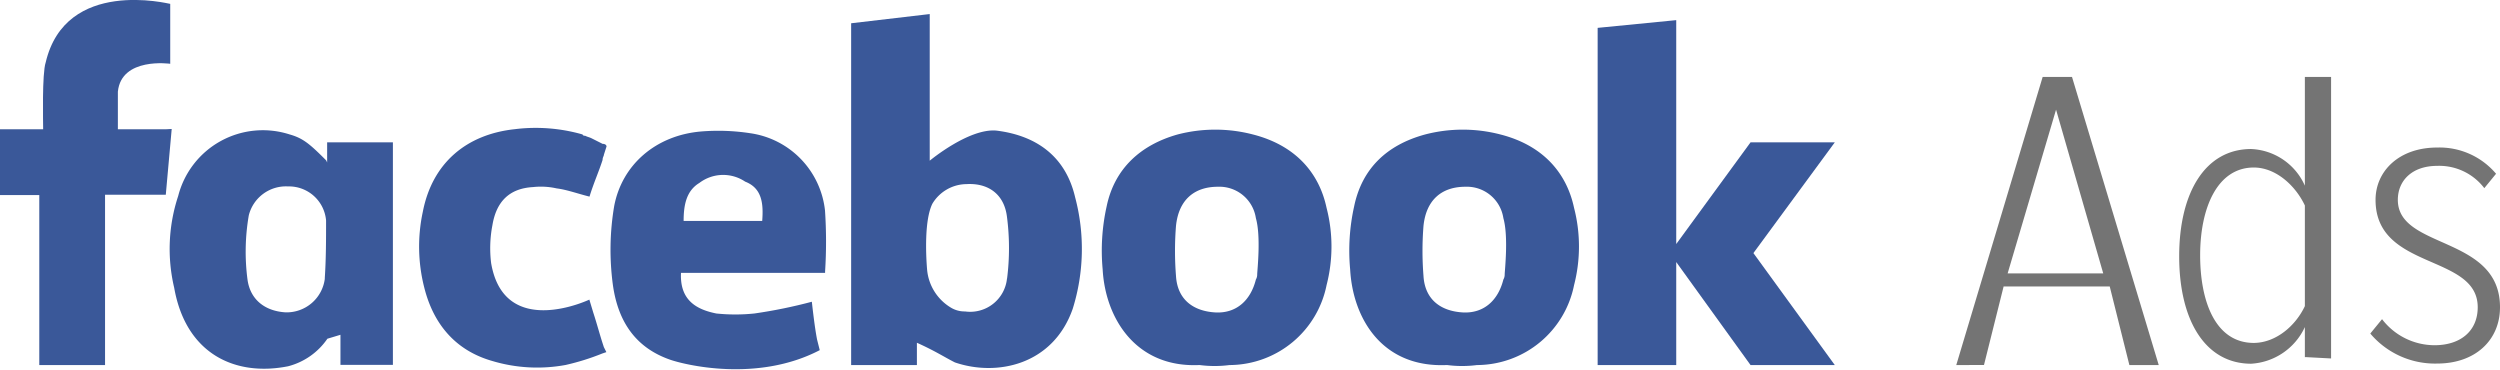
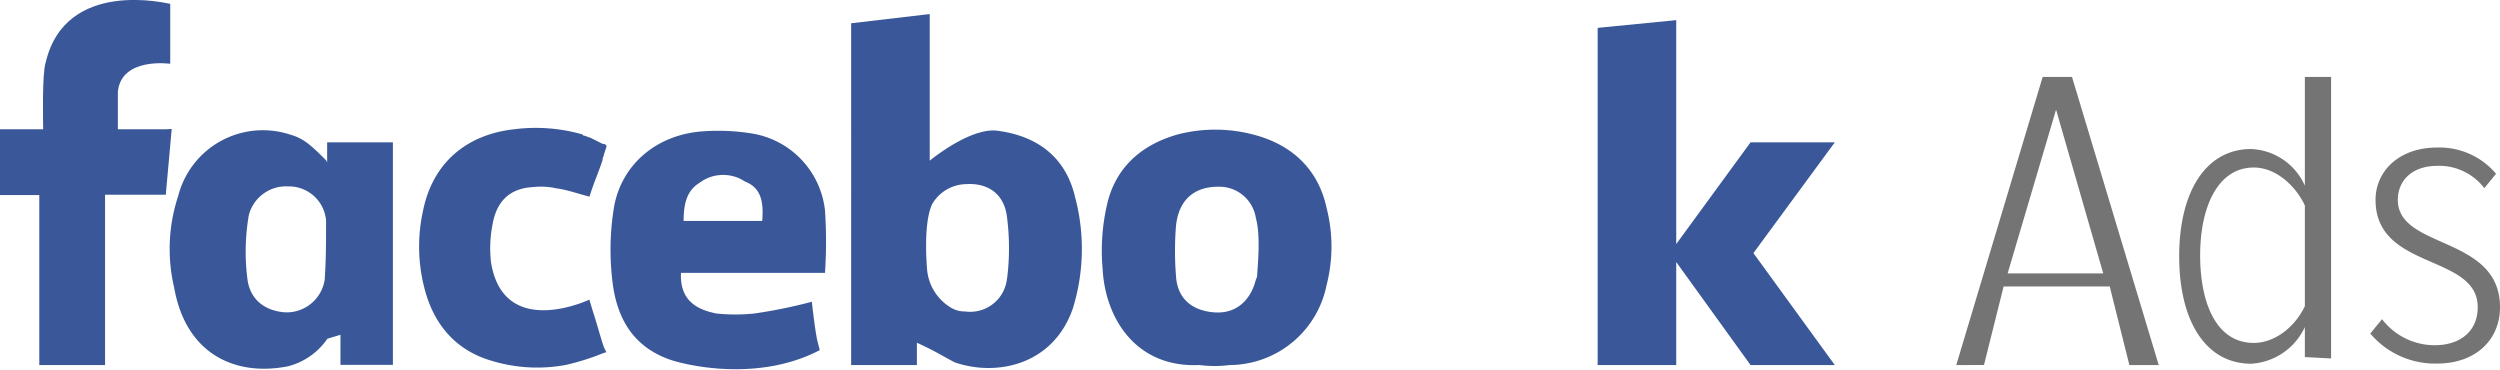
<svg xmlns="http://www.w3.org/2000/svg" width="304.15" height="44.97" viewBox="0 0 304.15 44.97">
  <defs>
    <style>.cls-1{fill:#3a5899;}.cls-2{fill:#747474;}</style>
  </defs>
  <title>face-colores</title>
  <g id="Capa_2" data-name="Capa 2">
    <g id="Home">
      <path class="cls-1" d="M121.24,15.89c-3.35-.32-8.13,3.66-8.13,3.66v-.64h0V1.71l-9.56,1.12V44.41h8V41.7c2.23,1,3.35,1.75,4.62,2.39,5.1,1.75,11.95.32,14.34-6.53A24.44,24.44,0,0,0,130.8,24C129.69,19.23,126.34,16.53,121.24,15.89Zm1.27,18a4.5,4.5,0,0,1-5.1,4,3.21,3.21,0,0,1-1.75-.48,6,6,0,0,1-2.87-4.62h0c-.16-1.91-.32-6.05.64-8a4.89,4.89,0,0,1,4.14-2.39c2.71-.16,4.62,1.27,4.94,4A29.42,29.42,0,0,1,122.52,33.89Z" />
      <path class="cls-1" d="M152.47,16.37a18.16,18.16,0,0,0-9.24,0c-4.46,1.27-7.65,4.14-8.6,8.76a24.76,24.76,0,0,0-.48,7.65c.32,5.89,4,12,11.79,11.63a14.11,14.11,0,0,0,3.66,0h.16a12.09,12.09,0,0,0,11.63-9.72,18.79,18.79,0,0,0,0-9.4C160.44,20.83,157.41,17.64,152.47,16.37Zm.48,17a1.2,1.2,0,0,1-.16.64c-.64,2.55-2.39,4.14-4.94,4-2.71-.16-4.62-1.59-4.78-4.46a38.39,38.39,0,0,1,0-6.05c.32-3.19,2.23-4.78,5.1-4.78a4.49,4.49,0,0,1,4.62,3.82C153.43,28.79,152.95,32.94,152.95,33.41Z" />
      <path class="cls-1" d="M20.13,15.73H14.34V11.15c.43-4.24,6.37-3.39,6.37-3.39V7.42h0V.47h0C20.56.47,8-2.75,5.56,7.59h0c-.46,1.36-.31,7.29-.31,8.14H0v8H4.78V44.41h8V23.69h7.39l.72-8Z" />
      <path class="cls-1" d="M40,20.51a3.3,3.3,0,0,0-.32-1h0l-.16-.16h0c-1.91-1.91-2.71-2.55-4.3-3a10.63,10.63,0,0,0-13.54,7.49A20.52,20.52,0,0,0,21.19,35c1.43,8.13,7.49,10.83,13.86,9.56a8.31,8.31,0,0,0,4.78-3.35l1.59-.48v3.66H47.8V17.32h-8v3.19Zm-.48,13.38A4.68,4.68,0,0,1,34.73,38c-2.55-.16-4.3-1.59-4.62-4a26,26,0,0,1,.16-7.81,4.66,4.66,0,0,1,4.78-3.51,4.53,4.53,0,0,1,4.62,4.14C39.67,29.11,39.67,31.5,39.51,33.89Z" />
      <path class="cls-1" d="M73.45,42.18c-.48-1.43-.8-2.71-1.27-4.14l-.48-1.59S61.34,41.38,59.75,32a14.83,14.83,0,0,1,.16-4.62c.48-2.87,2.07-4.46,4.94-4.62a8.7,8.7,0,0,1,2.87.16c1.27.16,2.55.64,4,1,.48-1.59,1.12-3,1.59-4.46,0-.32.16-.48.16-.64h0l.32-1c0-.16-.16-.32-.48-.32h0L72,16.84c-.32-.16-.48-.16-.8-.32-.32,0-.32-.16-.32-.16h0a20.68,20.68,0,0,0-8.28-.64c-5.89.64-10,4.14-11.15,10A20.13,20.13,0,0,0,51.62,35c1.12,4.46,3.82,7.65,8.28,8.92a19,19,0,0,0,8.92.48A28.75,28.75,0,0,0,73.29,43l.48-.16-.32-.64Z" />
      <path class="cls-1" d="M100.37,25.61a10.66,10.66,0,0,0-9.08-9.4A25.68,25.68,0,0,0,85.24,16c-5.42.48-9.56,4-10.52,9.08a32,32,0,0,0-.16,9.56c.64,4.62,2.87,7.65,6.85,9.08h0c1.75.64,10.67,2.87,18.32-1.12l-.32-1.27h0c-.32-1.59-.64-4.62-.64-4.62a60.48,60.48,0,0,1-7,1.43,22.39,22.39,0,0,1-4.62,0c-2.39-.48-4.46-1.59-4.3-4.94h17.53v-.16A56.91,56.91,0,0,0,100.37,25.61Zm-7.65,1.27H83.17c0-1.91.32-3.66,1.91-4.62a4.79,4.79,0,0,1,5.58-.16C92.73,22.9,92.89,24.81,92.73,26.88Z" />
      <polygon class="cls-1" points="223.22 17.32 212.97 17.32 203.93 29.69 203.93 3.54 203.93 3.39 203.93 2.45 194.37 3.39 194.37 44.41 203.93 44.41 203.93 31.88 212.97 44.41 223.22 44.41 213.32 30.79 223.22 17.32" />
-       <path class="cls-1" d="M182.58,16.37a18.16,18.16,0,0,0-9.24,0c-4.62,1.27-7.65,4.14-8.6,8.76a24.76,24.76,0,0,0-.48,7.65c.32,5.89,3.83,12,11.79,11.63a14.11,14.11,0,0,0,3.66,0h.16a12.09,12.09,0,0,0,11.63-9.72,18.79,18.79,0,0,0,0-9.4C190.55,20.83,187.52,17.64,182.58,16.37Zm.48,17a1.2,1.2,0,0,1-.16.64c-.64,2.55-2.39,4.14-4.94,4-2.71-.16-4.62-1.59-4.78-4.46a38.39,38.39,0,0,1,0-6.05c.32-3.19,2.23-4.78,5.1-4.78a4.49,4.49,0,0,1,4.62,3.82C183.54,28.79,183.06,32.94,183.06,33.41Z" />
      <path class="cls-2" d="M259.06,44.41l-2.39-9.56H243.76l-2.39,9.56H238L248.51,9.36h3.57l10.55,35.05Zm-8.92-31.07-5.89,19.92h11.63Z" />
      <path class="cls-2" d="M280.41,43.45V39.79a7.7,7.7,0,0,1-6.53,4.46c-5.58,0-8.76-5.26-8.76-13.06s3.19-13.06,8.76-13.06a7.5,7.5,0,0,1,6.53,4.46V9.36h3.19V43.61l-3-.16Zm0-6.21V25c-1.12-2.39-3.51-4.62-6.21-4.62-4.46,0-6.53,4.94-6.53,10.67s1.91,10.67,6.53,10.67C276.9,41.7,279.29,39.63,280.41,37.24Z" />
      <path class="cls-2" d="M288.37,40.58l1.43-1.75A8.06,8.06,0,0,0,296.18,42c3.19,0,5.26-1.75,5.26-4.62,0-6.53-12.43-4.46-12.43-13.06,0-3.51,2.87-6.37,7.49-6.37a9,9,0,0,1,7.17,3.19l-1.43,1.75a6.89,6.89,0,0,0-5.74-2.71c-3,0-4.78,1.75-4.78,4.14,0,6.05,12.43,4.3,12.43,13.06,0,4-3,6.85-7.65,6.85A10.3,10.3,0,0,1,288.37,40.58Z" />
    </g>
  </g>
</svg>